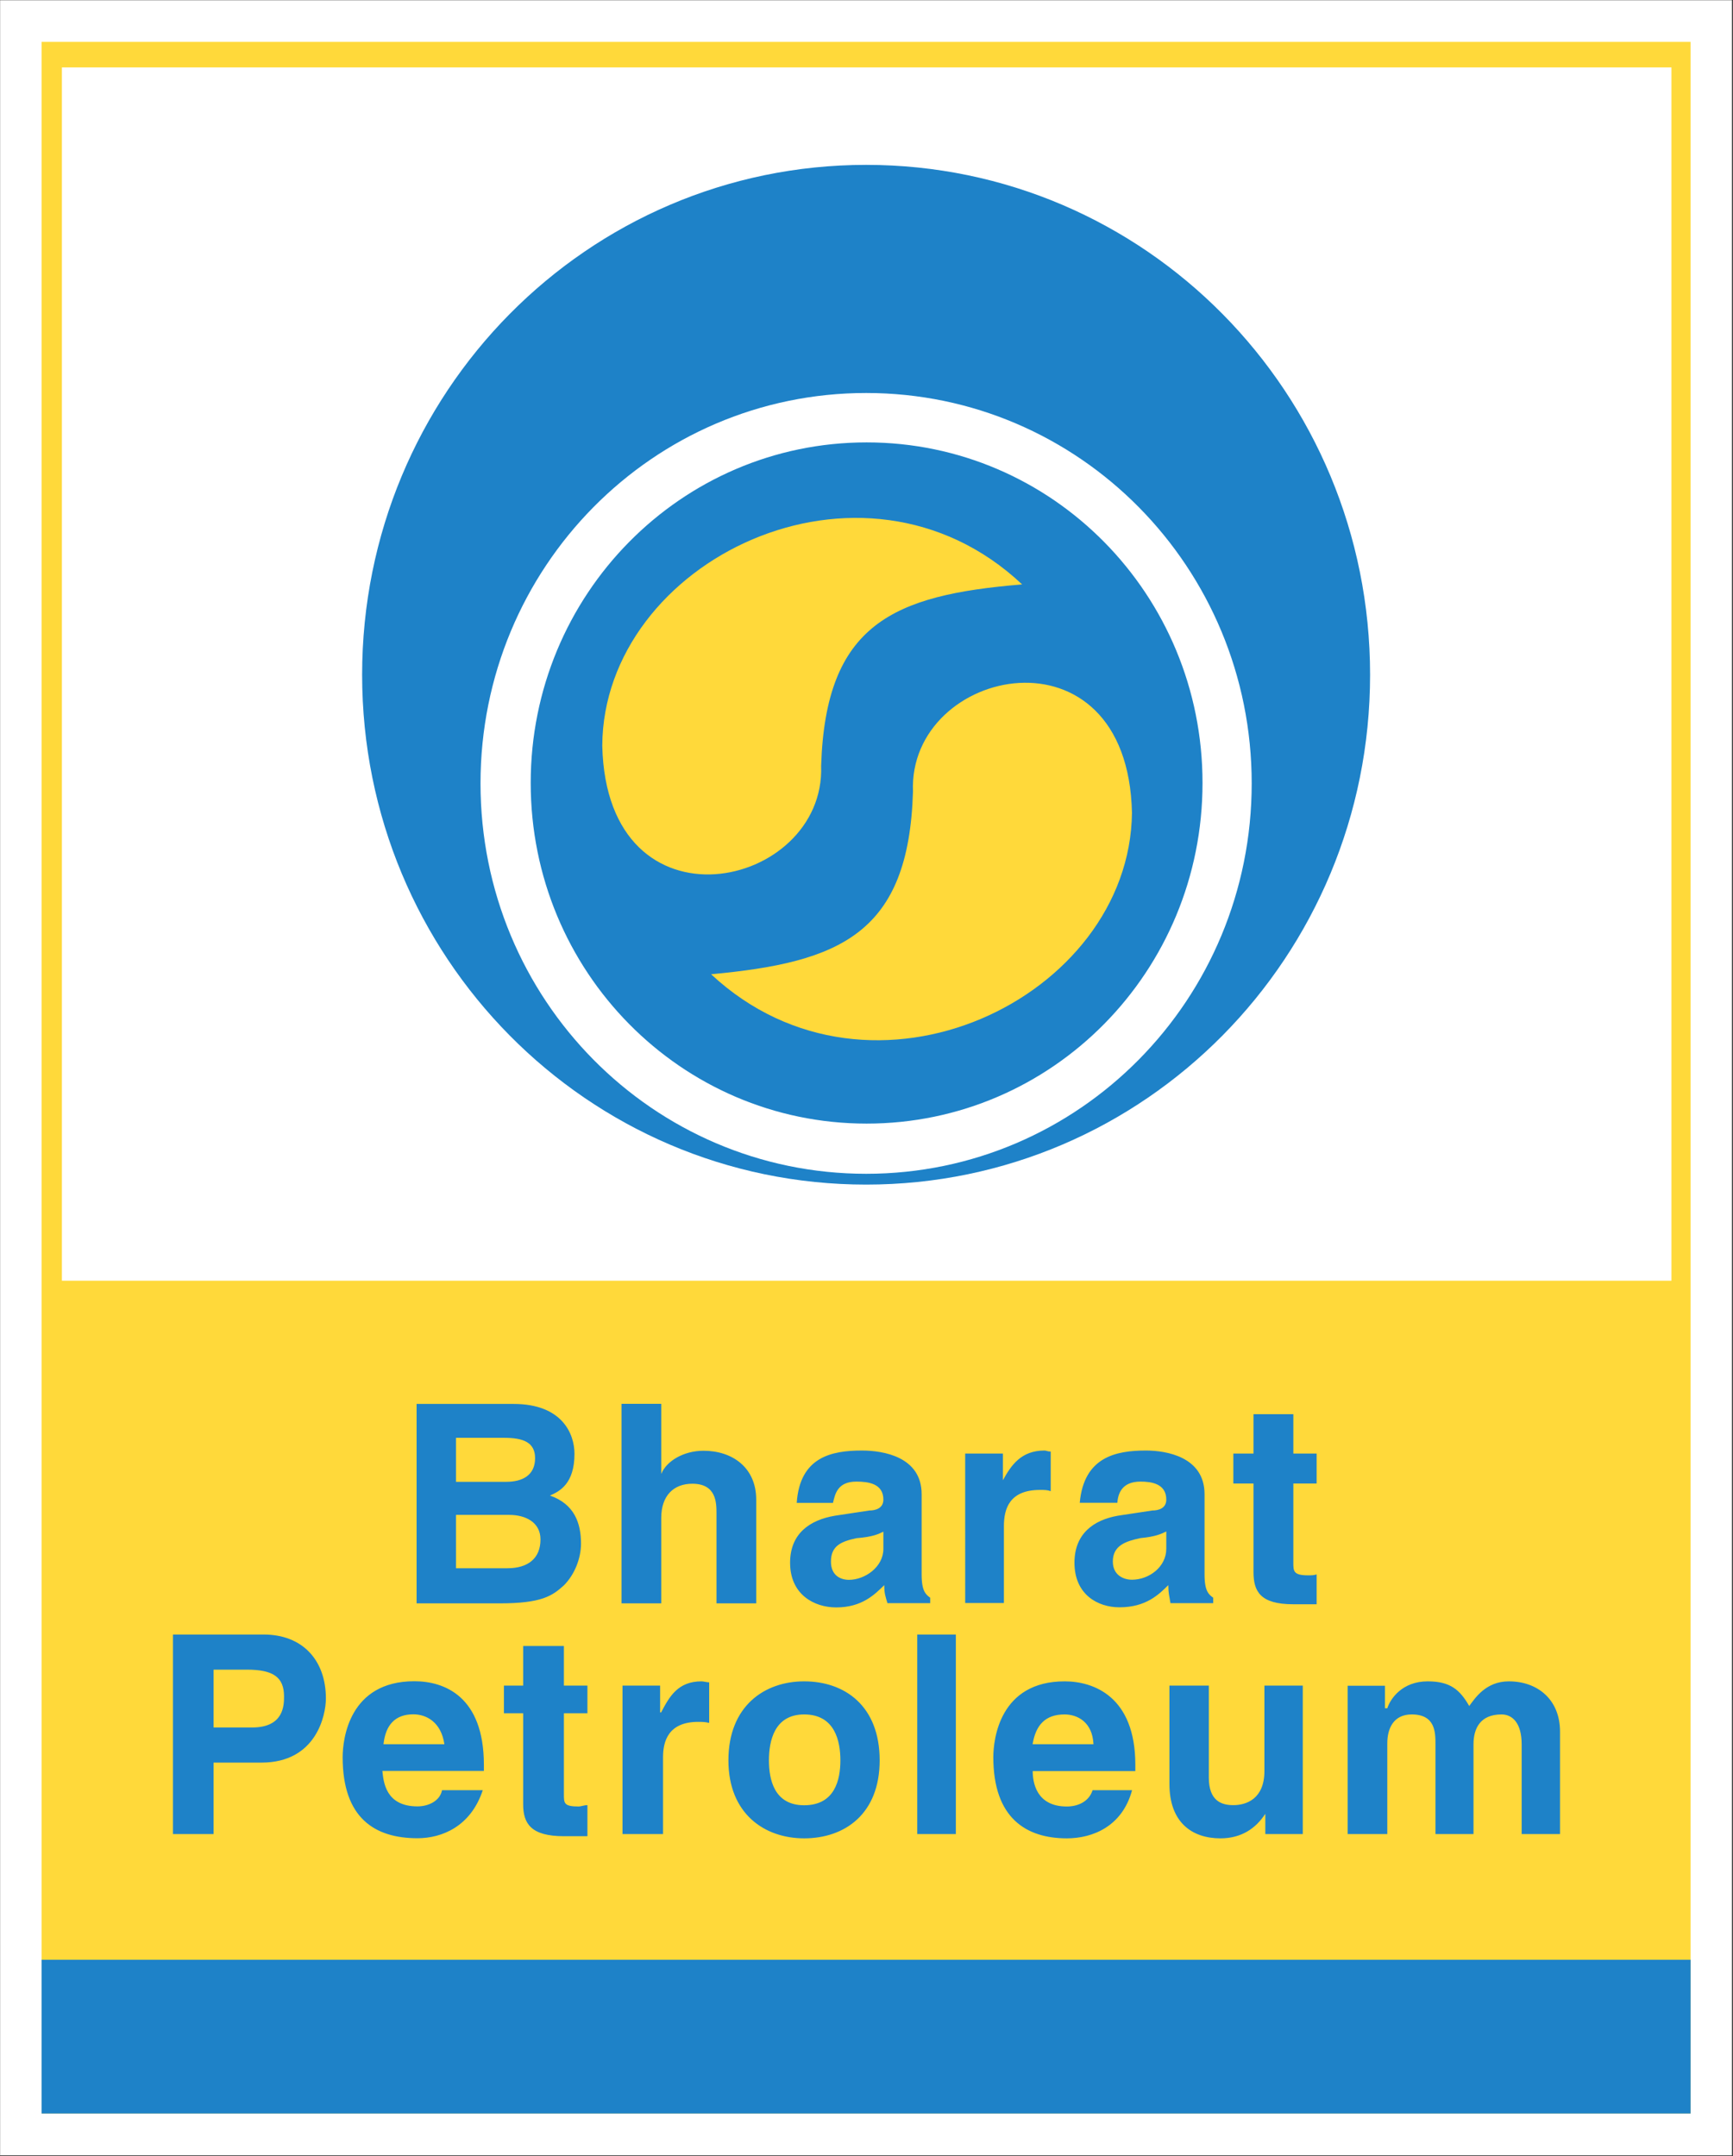
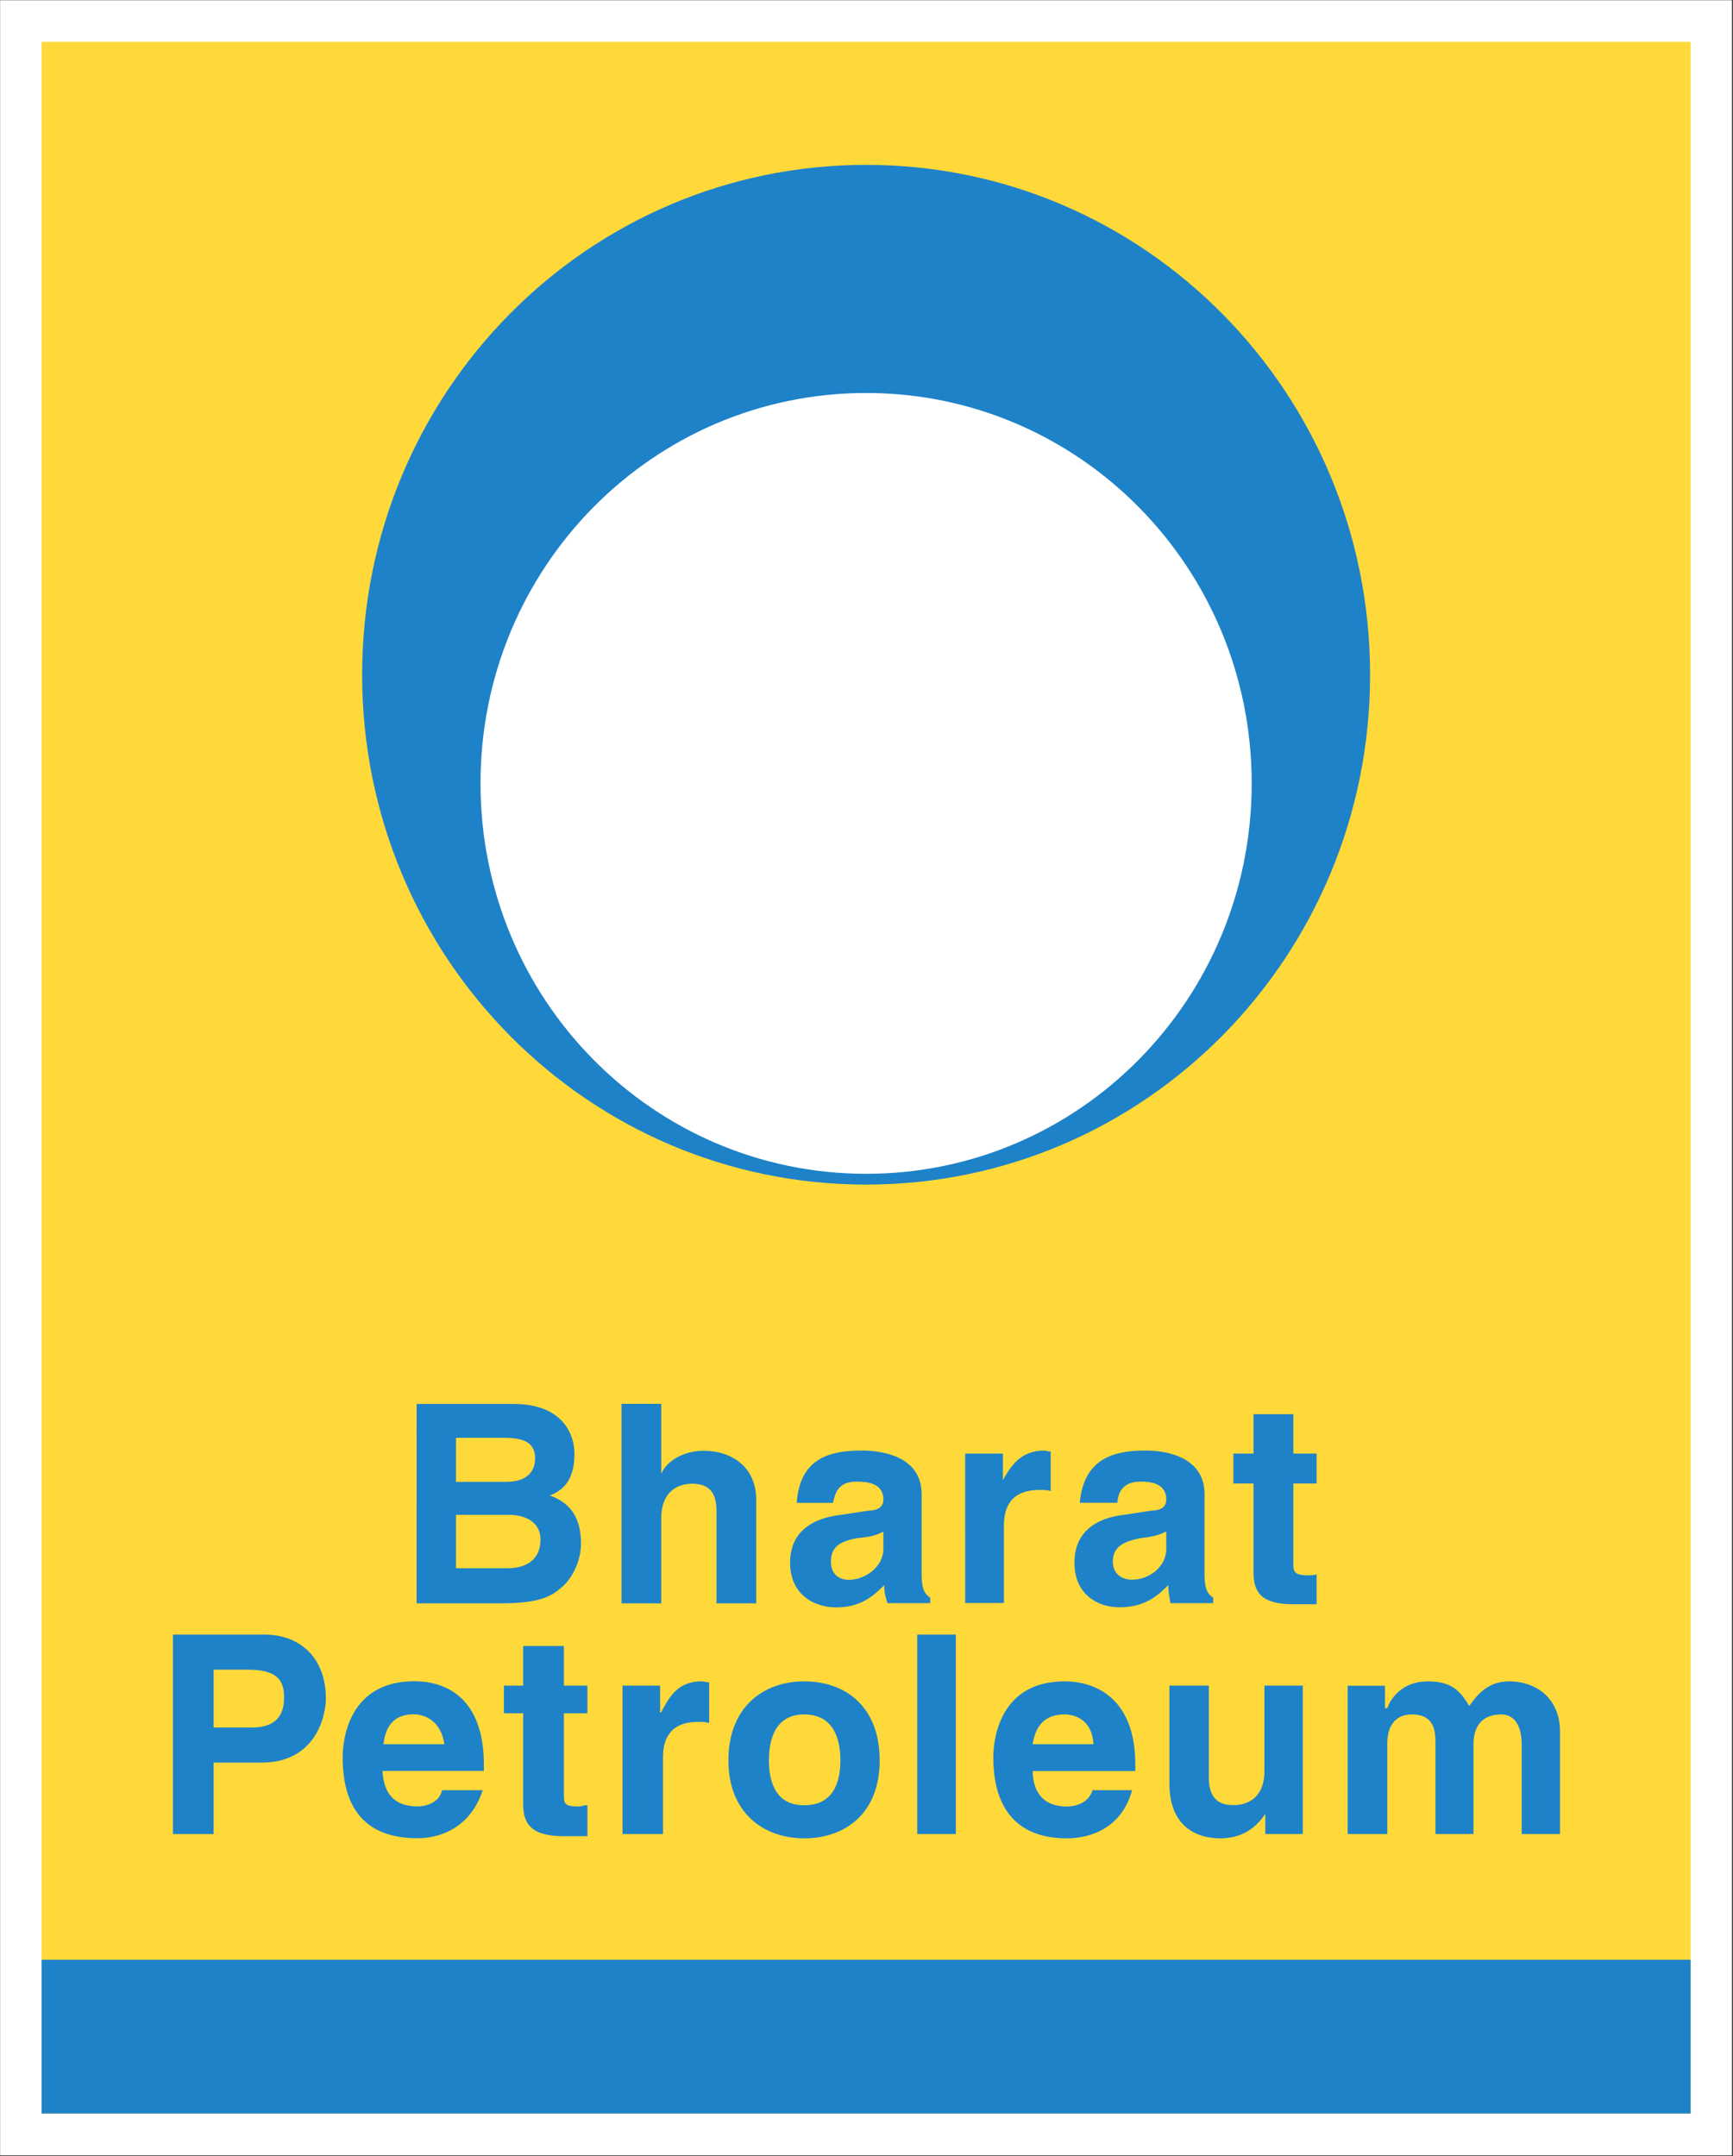
<svg xmlns="http://www.w3.org/2000/svg" version="1.2" viewBox="0 0 1540 1916" width="1540" height="1916">
  <rect x="0" y="0" width="1540" height="1916" fill="#333333" stroke="none" />
  <style>.a{fill:#fff}.b{fill:#ffd93a}.c{fill:#1e82c8}</style>
  <path fill-rule="evenodd" class="a" d="m1539.1 0.2v1915h-1539v-1915z" />
  <path fill-rule="evenodd" class="b" d="m1502.3 37.2v1840.8h-1465.3v-1840.8z" />
-   <path fill-rule="evenodd" class="a" d="m1485.3 59.9v1078.1h-1430.3v-1078.1z" />
  <path fill-rule="evenodd" class="c" d="m1502.3 1741.4v136.6h-1465.3v-136.6z" />
  <path fill-rule="evenodd" class="c" d="m769.7 1052.6c-247.7 0-447.9-202.5-447.9-453 0-250.6 200.2-453.1 447.9-453.1 247.6 0 447.8 202.5 447.8 453.1 0 250.5-200.2 453-447.8 453z" />
  <path fill-rule="evenodd" class="b" d="m908.3 519.3c-142.3-133.8-372.2-20.8-373.1 143.3 3.9 170.8 198.5 127.8 194.5 17.8 4-125.8 63.8-151.7 178.6-161.1z" />
  <path fill-rule="evenodd" class="b" d="m631.9 865.7c142.5 132.7 372.1 20.9 374-143.4-3.7-171.6-199.2-130-194.6-18.8-3.8 125.9-64.4 151.6-179.4 162.2z" />
-   <path fill-rule="evenodd" class="a" d="m769.7 1043c-189.5 0-342.7-155-342.7-346.9 0-191.8 153.2-346.9 342.7-346.9 189.4 0 342.6 155.1 342.6 346.9 0 191.9-153.2 346.9-342.6 346.9zm298.9-347.3c0-167.3-133.4-302.6-298.5-302.6-165 0-298.5 135.3-298.5 302.6 0 167.4 133.5 302.7 298.5 302.7 165.1 0 298.5-135.3 298.5-302.7z" />
+   <path fill-rule="evenodd" class="a" d="m769.7 1043c-189.5 0-342.7-155-342.7-346.9 0-191.8 153.2-346.9 342.7-346.9 189.4 0 342.6 155.1 342.6 346.9 0 191.9-153.2 346.9-342.6 346.9zm298.9-347.3z" />
  <path fill-rule="evenodd" class="c" d="m1149.3 1291.6h20.7v26.6h-20.7v70.3c0 7.5 0 11.3 13.1 11.3 3 0 4.8 0 7.6-0.8v26.5h-20.7c-29.4 0-35.4-11.4-35.4-28.7v-78.6h-17.9v-26.6h17.9v-35h35.4zm-78.9 107.4c0 15.1 3.8 17.8 7.7 20.7v4.8h-38c-1-6.7-1.9-8.5-1.9-16-8.4 8.3-19.8 19.7-43.4 19.7-19.4 0-40-11.4-40-39.6 0-25.8 17-38 38.7-41.8l30.4-4.6c5.9 0 12.5-2.1 12.5-9.7 0-14.3-13.5-16-22.9-16-17 0-20 11.2-20.6 18.8h-33.4c3.7-40.8 32.3-46.4 58.9-46.4 18 0 52 5.6 52 38.8zm-34-38.2c-4 2-9.6 4.7-22.9 5.9-13.2 2.8-24.6 6.6-24.6 20.8 0 12.3 9.7 16.2 17 16.2 15.2 0 30.5-11.4 30.5-27.5zm-178.7-69.2h33.5v23.7c7.4-13.4 16.2-26.4 37-26.4 1.6 0 2.6 0.9 5.5 0.9v35.2c-2.9-1.1-5.5-1.1-9.5-1.1-27.3 0-32.1 16.9-32.1 32.2v68.3h-34.4zm-38.7 107.5c0 15 3.8 17.7 7.6 20.6v4.8h-38c-1.9-6.6-2.8-8.5-2.8-16-8.5 8.3-19.8 19.8-42.7 19.8-19.7 0-41-11.5-41-39.7 0-25.7 17.2-38 40-41.8l30.4-4.6c5.6 0 12.5-2 12.5-9.7 0-14.3-13.5-16-24-16-16.9 0-18.9 11.2-20.8 18.9h-32.2c2.8-40.9 31.1-46.5 58-46.5 19 0 53 5.6 53 38.8zm-34-38.1c-4 1.9-8.8 4.6-24 5.8-13.3 2.9-22.6 6.6-22.6 20.8 0 12.3 8.5 16.2 16 16.2 14.2 0 30.6-11.4 30.6-27.5zm-113 63.7h-35.3v-79.7c0-9.5 0-26.6-21.5-26.6-16.5 0-27.6 10.5-27.6 30.4v75.9h-35.3v-177.3h35.3v62.3c4.6-11.4 19.8-20.6 37.6-20.6 25.6 0 46.8 14.9 46.8 43.5zm-301.8-177.2h86.2c43 0 54.1 26.4 54.1 44.3 0 26.6-13.2 33.4-21.8 37.1 21.8 7.6 27.6 24.6 27.6 42.7 0 13.3-5.8 27.7-15.2 37.1-10.3 9.4-19.9 16-56.9 16h-74zm35 146h45.7c18 0 29.4-8.5 29.4-25.6 0-15.2-13.2-21.8-27.7-21.8h-47.4zm0-76.8h44.8c14.1 0 25.5-5.7 25.5-21 0-14.1-10.5-18.1-27.5-18.1h-42.8zm981.1 313h-34.1v-79.7c0-19.1-8.3-26.6-17.9-26.6-19 0-24.9 12.5-24.9 26.6v79.7h-33.8v-79.7c0-10.5 0-26.6-21.1-26.6-16.2 0-21.7 12.5-21.7 25.6v80.7h-35.2v-131.8h33.1v20h2.1c2.8-8.6 13.3-23.9 35.9-23.9 20.1 0 28.6 7.5 36.9 21.9 5-6.6 14.5-21.9 35.2-21.9 25.7 0 45.5 16.3 45.5 44.7zm-228.6 0h-33.3v-18c-8.6 13.2-21.5 21.8-39.9 21.8-25.3 0-45.3-14.2-45.3-48.3v-87.4h35v81.6c0 21 11.4 24.6 21.8 24.6 11.5 0 27.6-5.5 27.6-30.3v-75.9h34.1zm-151.7-39c-8.7 32.3-35.1 42.8-58 42.8-36 0-65.3-17.9-65.3-72.1 0-16.1 5.7-67.4 63.4-67.4 25.7 0 62.8 13.4 62.8 74.2v5.5h-91.2c0 9.5 2.8 31.5 30.3 31.5 10.5 0 19.9-4.8 22.9-14.5zm-34.3-40.8c-0.9-19.9-14.4-26.5-25.7-26.5-17.1 0-25.6 9.4-28.4 26.5zm-122.3-97.5v177.3h-34.3v-177.3zm-134.8 181.1c-35.2 0-67.3-21.8-67.3-69.3 0-48.3 32.1-70.2 67.3-70.2 36.2 0 67.1 21.9 67.1 70.2 0 47.5-30.9 69.3-67.1 69.3zm0-110.1c-26.6 0-31.3 23.8-31.3 40.8 0 17.1 4.7 39.9 31.3 39.9 27.4 0 32.2-22.8 32.2-39.9 0-17-4.8-40.8-32.2-40.8zm-161.4-25.6h33.4v23.8h0.9c7.4-14.2 15-27.6 35.9-27.6 1.8 0 4.9 0.9 6.8 0.9v36c-3.8-0.9-6.8-0.9-9.7-0.9-26.6 0-31.3 17.2-31.3 31.4v68.3h-36zm-52.1 0h20.9v24.6h-20.9v71.9c0 8 0 10.9 13.2 10.9 1.8 0 4.8-1.2 7.7-1.2v27.6h-20.9c-29.5 0-36.2-11.4-36.2-28.4v-80.8h-17.1v-24.6h17.1v-35.2h36.2zm-72.1 92.9c-10.6 32.2-36.2 42.7-58 42.7-38 0-66.5-17.9-66.5-72 0-16.2 5.8-67.5 63.7-67.5 26.7 0 61.8 13.4 61.8 74.3v5.4h-90.2c1 9.5 2.7 31.5 31.2 31.5 9.7 0 20-4.8 21.8-14.4zm-34.1-40.8c-2.9-20-16.3-26.6-27.6-26.6-16.2 0-24.7 9.5-26.5 26.6zm-205.1 79.8h-36.1v-177.3h80.7c34.1 0 55.2 22.5 55.2 56.8 0 15.1-8.7 57-57.2 57h-42.6zm34.2-94.7c28.4 0 28.4-20 28.4-27.6 0-17.1-9.6-23.8-33-23.8h-29.6v51.4z" />
</svg>